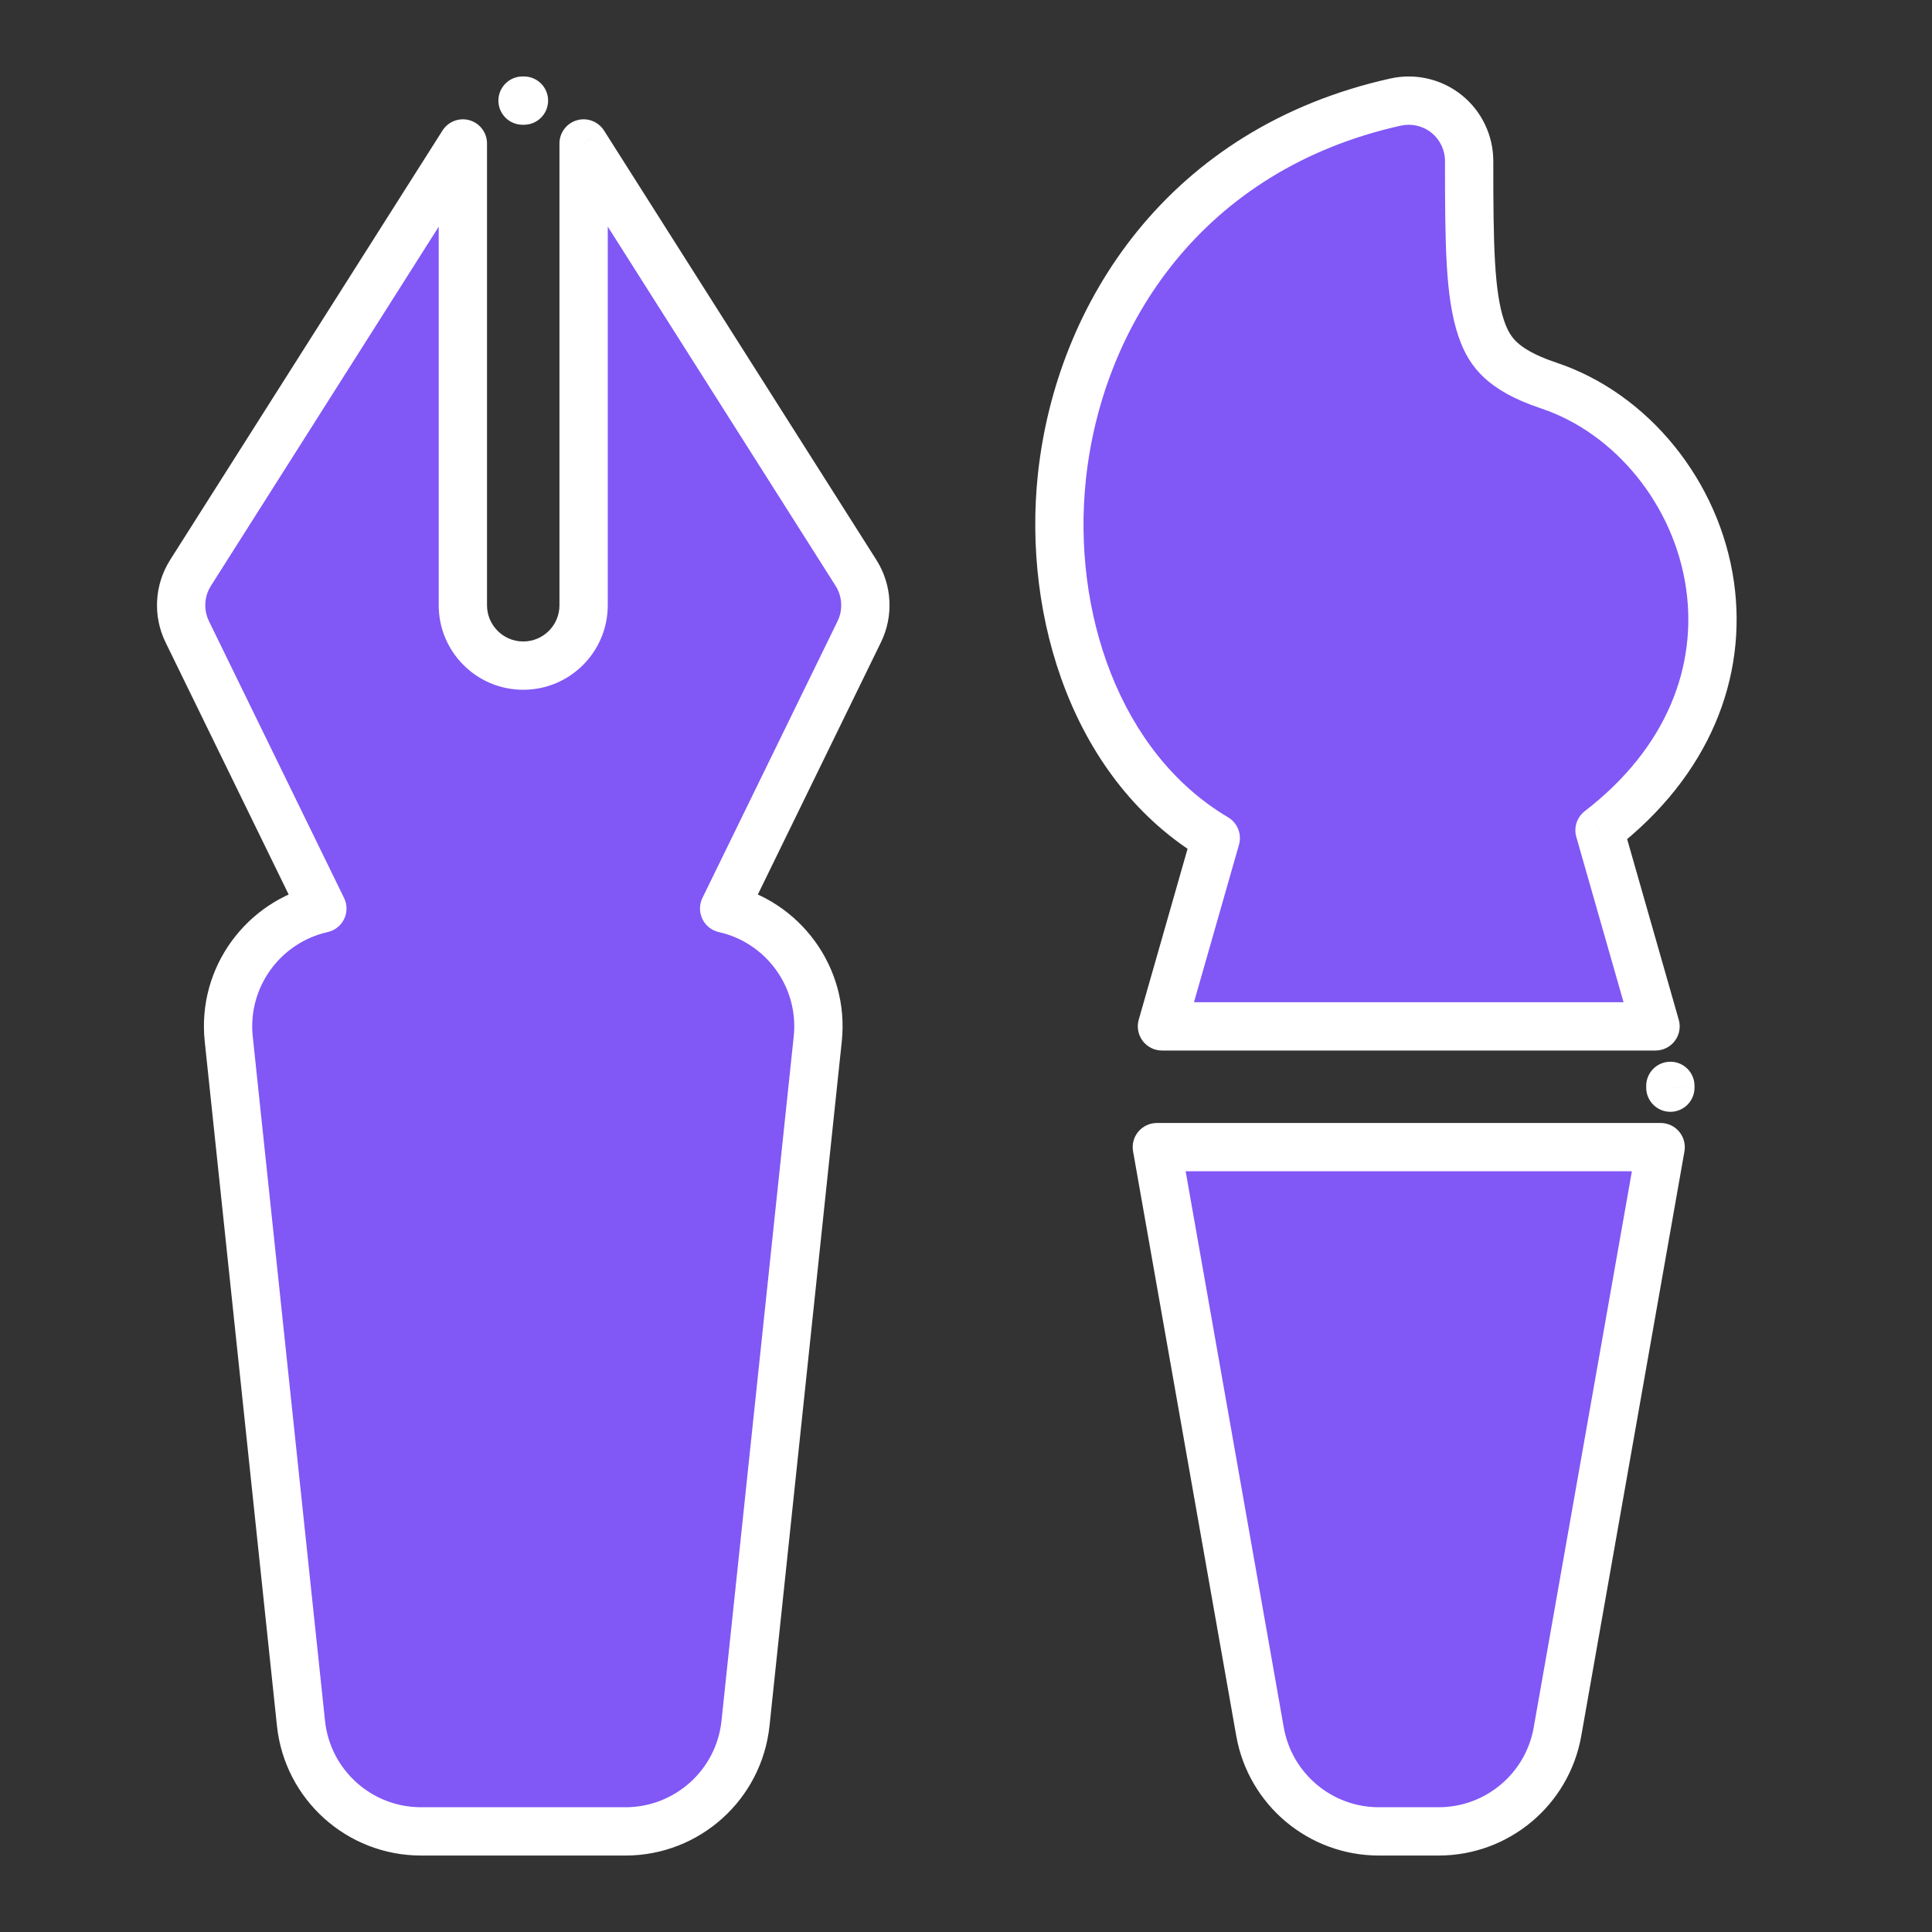
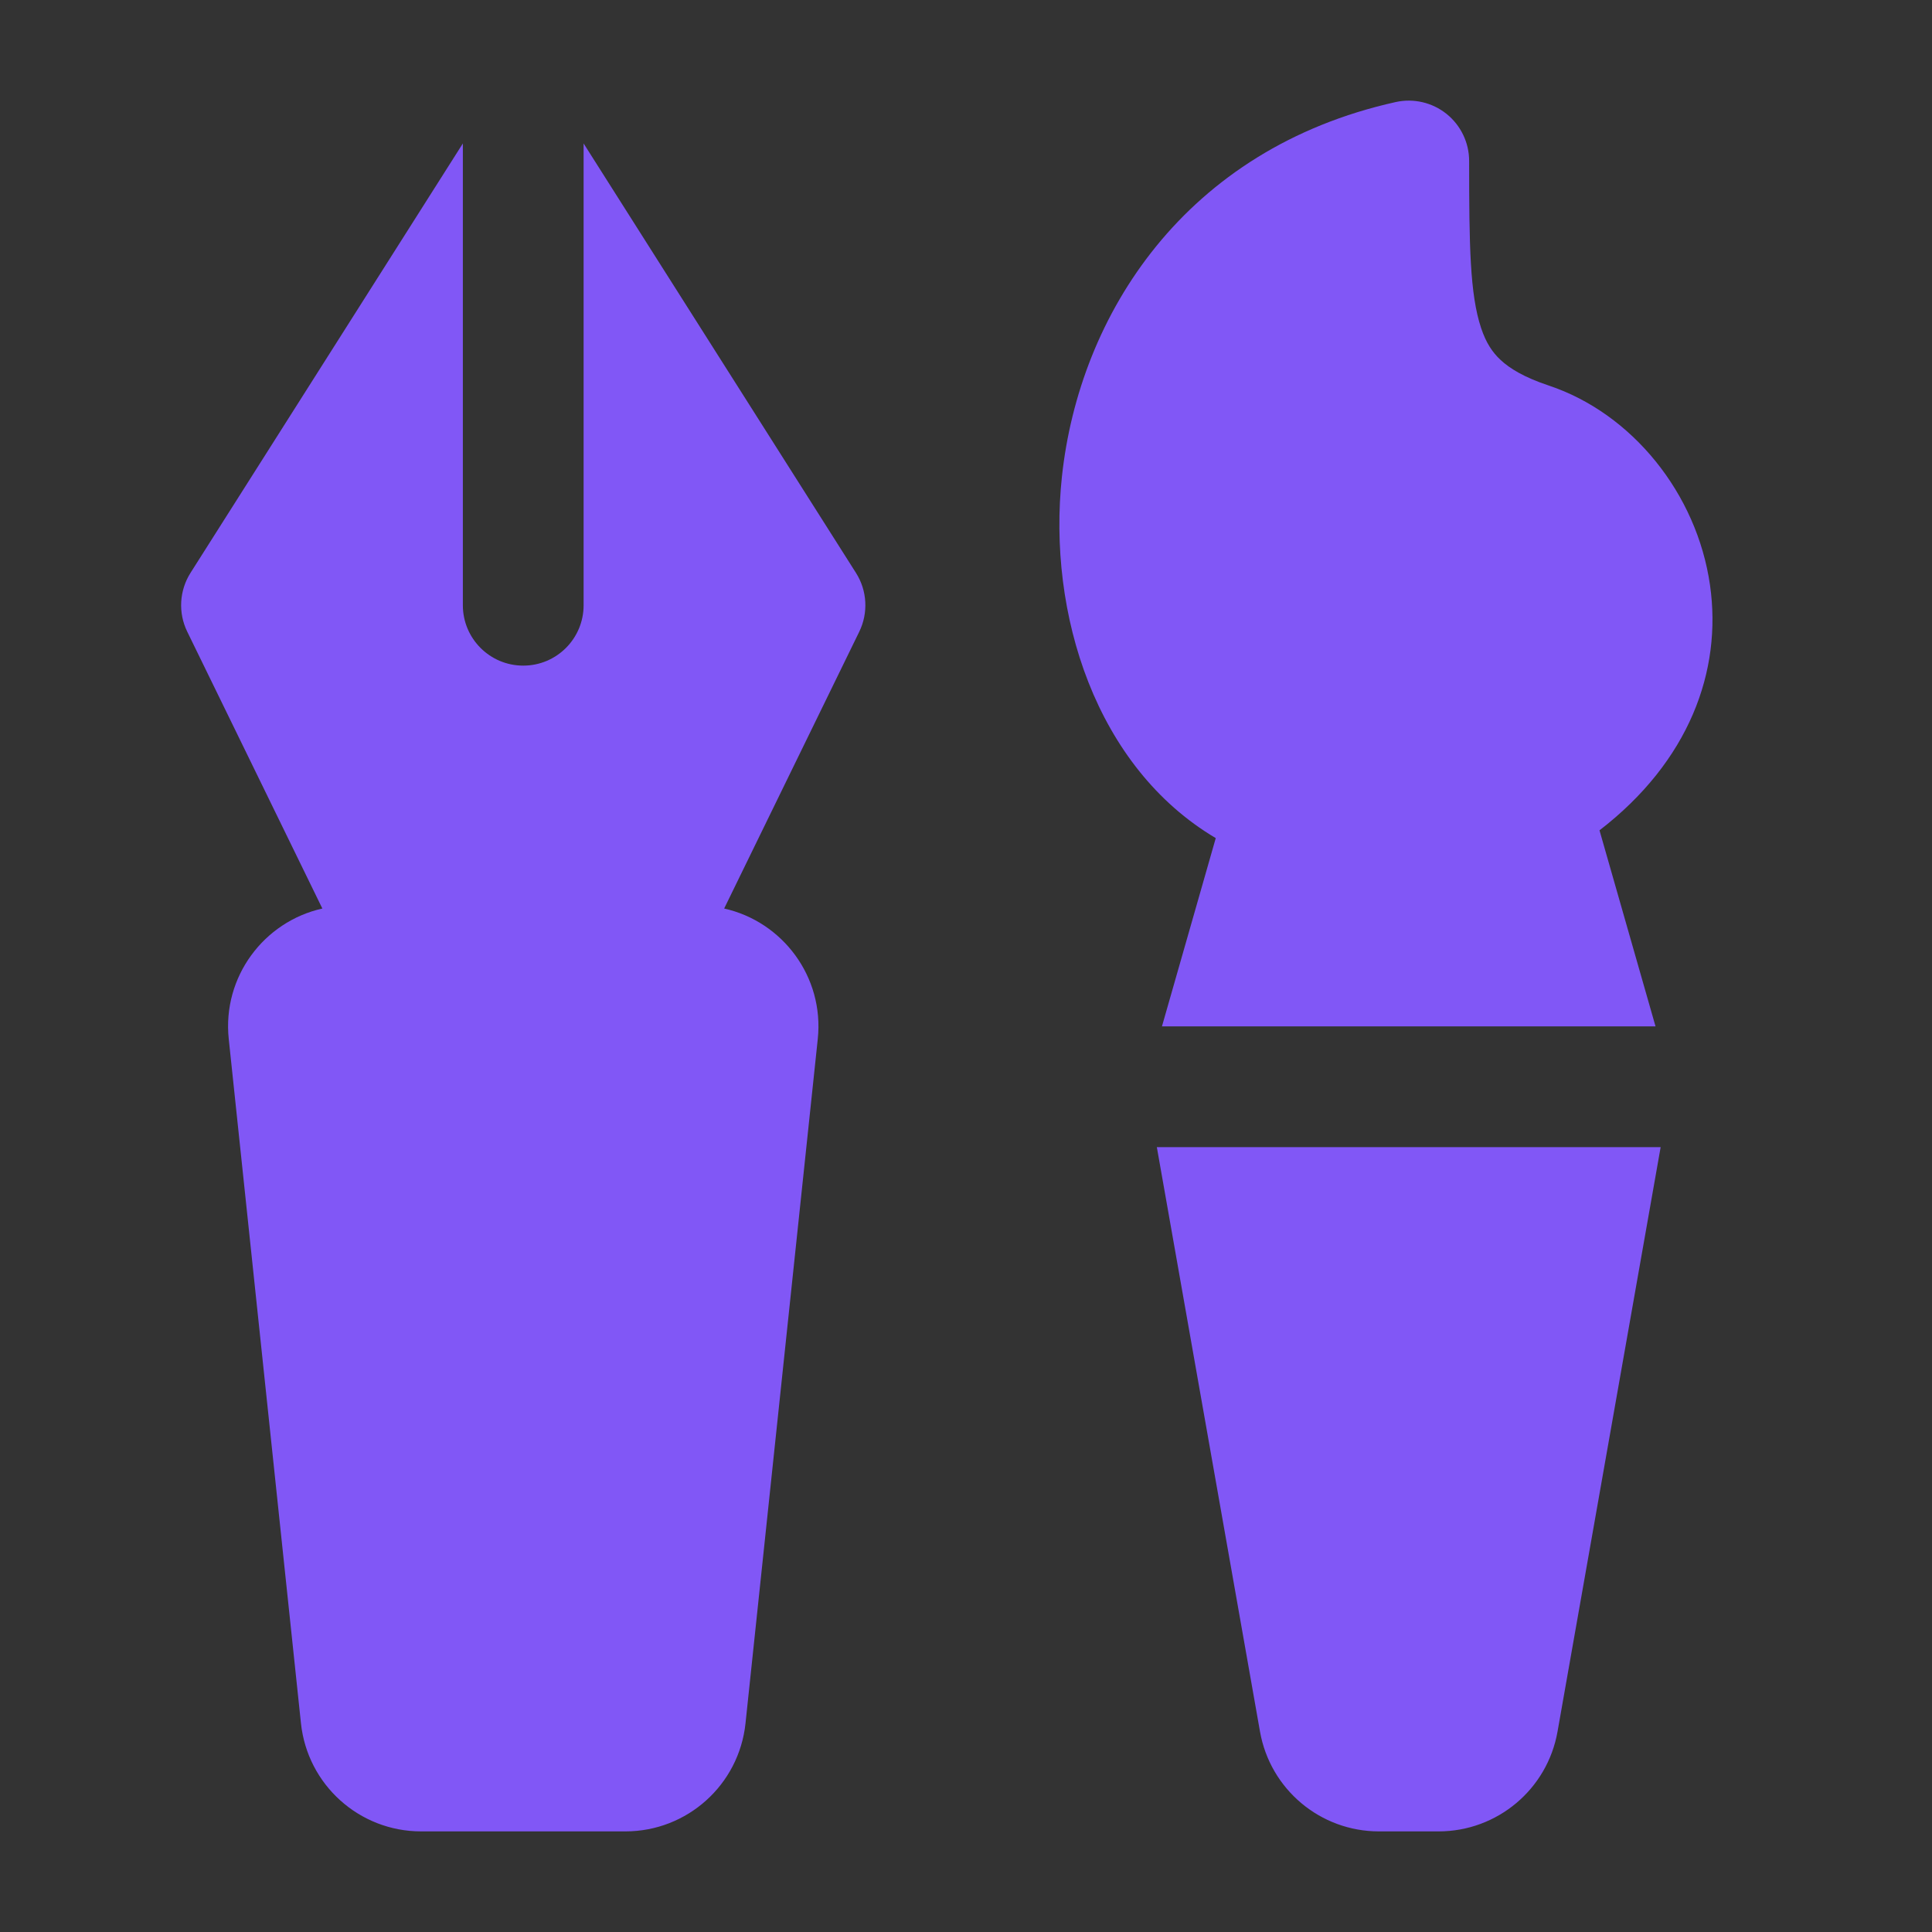
<svg xmlns="http://www.w3.org/2000/svg" width="40" height="40" viewBox="0 0 40 40" fill="none">
  <rect x="0" y="0" width="40" height="40" fill="#333333" stroke="none" />
  <mask id="path-1-outside-1_1790_583" maskUnits="userSpaceOnUse" x="2.75" y="1.083" width="34" height="38" fill="black">
-     <rect fill="white" x="2.75" y="1.083" width="34" height="38" />
-     <path fill-rule="evenodd" clip-rule="evenodd" d="M10.833 2.083L10.848 2.083H10.819L10.833 2.083ZM3.944 11.861L9.583 2.97V3.333V12.531C9.583 13.221 10.143 13.781 10.833 13.781C11.524 13.781 12.083 13.221 12.083 12.531V3.333V2.97L17.722 11.861C17.955 12.228 17.98 12.689 17.79 13.079L14.993 18.81C16.202 19.08 17.067 20.224 16.931 21.512L15.435 35.679C15.301 36.951 14.228 37.917 12.949 37.917H8.718C7.438 37.917 6.366 36.951 6.231 35.679L4.736 21.512C4.6 20.224 5.465 19.08 6.674 18.81L3.877 13.079C3.686 12.689 3.712 12.228 3.944 11.861ZM30.417 3.333C30.417 2.954 30.245 2.596 29.949 2.358C29.653 2.121 29.266 2.031 28.896 2.113C24.534 3.082 22.346 6.513 21.986 9.867C21.681 12.713 22.694 15.886 25.171 17.352L24.057 21.25H25H33.333H34.276L33.116 17.191C34.968 15.764 35.659 13.897 35.404 12.115C35.133 10.217 33.789 8.556 32.062 7.981C31.552 7.811 31.256 7.627 31.071 7.455C30.895 7.293 30.765 7.092 30.665 6.792C30.432 6.093 30.417 5.086 30.417 3.333ZM26.087 35.851L23.951 23.75H25H33.333H34.382L32.247 35.851C32.036 37.046 30.998 37.917 29.785 37.917H28.549C27.336 37.917 26.298 37.046 26.087 35.851ZM34.583 22.519C34.584 22.506 34.584 22.494 34.583 22.482V22.519Z" />
-   </mask>
+     </mask>
  <path fill-rule="evenodd" clip-rule="evenodd" d="M10.833 2.083L10.848 2.083H10.819L10.833 2.083ZM3.944 11.861L9.583 2.97V3.333V12.531C9.583 13.221 10.143 13.781 10.833 13.781C11.524 13.781 12.083 13.221 12.083 12.531V3.333V2.97L17.722 11.861C17.955 12.228 17.98 12.689 17.79 13.079L14.993 18.81C16.202 19.08 17.067 20.224 16.931 21.512L15.435 35.679C15.301 36.951 14.228 37.917 12.949 37.917H8.718C7.438 37.917 6.366 36.951 6.231 35.679L4.736 21.512C4.6 20.224 5.465 19.08 6.674 18.81L3.877 13.079C3.686 12.689 3.712 12.228 3.944 11.861ZM30.417 3.333C30.417 2.954 30.245 2.596 29.949 2.358C29.653 2.121 29.266 2.031 28.896 2.113C24.534 3.082 22.346 6.513 21.986 9.867C21.681 12.713 22.694 15.886 25.171 17.352L24.057 21.25H25H33.333H34.276L33.116 17.191C34.968 15.764 35.659 13.897 35.404 12.115C35.133 10.217 33.789 8.556 32.062 7.981C31.552 7.811 31.256 7.627 31.071 7.455C30.895 7.293 30.765 7.092 30.665 6.792C30.432 6.093 30.417 5.086 30.417 3.333ZM26.087 35.851L23.951 23.75H25H33.333H34.382L32.247 35.851C32.036 37.046 30.998 37.917 29.785 37.917H28.549C27.336 37.917 26.298 37.046 26.087 35.851ZM34.583 22.519C34.584 22.506 34.584 22.494 34.583 22.482V22.519Z" fill="#8157F6" />
-   <path d="M10.848 2.083V2.583C11.123 2.583 11.347 2.36 11.348 2.085C11.349 1.809 11.126 1.585 10.851 1.583L10.848 2.083ZM10.833 2.083L10.836 1.583L10.831 1.583L10.833 2.083ZM10.819 2.083L10.816 1.583C10.54 1.585 10.318 1.809 10.319 2.085C10.32 2.36 10.543 2.583 10.819 2.583V2.083ZM9.583 2.97H10.083C10.083 2.748 9.936 2.552 9.723 2.49C9.509 2.428 9.28 2.515 9.161 2.703L9.583 2.97ZM3.944 11.861L3.522 11.593L3.522 11.593L3.944 11.861ZM12.083 2.97L12.506 2.703C12.386 2.515 12.158 2.428 11.944 2.49C11.73 2.552 11.583 2.748 11.583 2.97H12.083ZM17.722 11.861L17.3 12.129L17.3 12.129L17.722 11.861ZM17.79 13.079L17.341 12.86L17.341 12.86L17.79 13.079ZM14.993 18.81L14.543 18.591C14.476 18.728 14.476 18.889 14.542 19.027C14.608 19.165 14.734 19.265 14.884 19.298L14.993 18.81ZM16.931 21.512L16.433 21.46L16.433 21.46L16.931 21.512ZM15.435 35.679L15.932 35.732L15.932 35.732L15.435 35.679ZM6.231 35.679L6.729 35.627L6.729 35.627L6.231 35.679ZM4.736 21.512L4.239 21.565L4.239 21.565L4.736 21.512ZM6.674 18.81L6.783 19.298C6.932 19.265 7.058 19.165 7.125 19.027C7.191 18.889 7.191 18.728 7.123 18.591L6.674 18.81ZM3.877 13.079L4.326 12.86L4.326 12.86L3.877 13.079ZM29.949 2.358L29.636 2.748L29.636 2.748L29.949 2.358ZM28.896 2.113L28.787 1.625L28.787 1.625L28.896 2.113ZM21.986 9.867L22.483 9.92L22.483 9.92L21.986 9.867ZM25.171 17.352L25.652 17.489C25.714 17.27 25.621 17.037 25.426 16.921L25.171 17.352ZM24.057 21.25L23.576 21.113C23.533 21.264 23.564 21.426 23.658 21.551C23.753 21.676 23.9 21.75 24.057 21.75V21.25ZM34.276 21.25V21.75C34.433 21.75 34.581 21.676 34.675 21.551C34.77 21.426 34.8 21.264 34.757 21.113L34.276 21.25ZM33.116 17.191L32.811 16.794C32.649 16.919 32.579 17.131 32.636 17.328L33.116 17.191ZM35.404 12.115L34.909 12.186L34.909 12.186L35.404 12.115ZM32.062 7.981L31.904 8.455L31.904 8.455L32.062 7.981ZM31.071 7.455L30.731 7.822L30.731 7.822L31.071 7.455ZM30.665 6.792L30.191 6.95L30.191 6.95L30.665 6.792ZM23.951 23.75V23.25C23.804 23.25 23.663 23.316 23.568 23.429C23.473 23.542 23.433 23.691 23.459 23.837L23.951 23.75ZM26.087 35.851L25.595 35.938L25.595 35.938L26.087 35.851ZM34.382 23.75L34.875 23.837C34.9 23.691 34.86 23.542 34.765 23.429C34.67 23.316 34.53 23.25 34.382 23.25V23.75ZM32.247 35.851L31.754 35.764L31.754 35.764L32.247 35.851ZM34.583 22.519H34.083C34.083 22.793 34.305 23.017 34.58 23.019C34.854 23.021 35.079 22.801 35.083 22.526L34.583 22.519ZM34.583 22.482L35.083 22.474C35.079 22.199 34.854 21.98 34.58 21.982C34.305 21.984 34.083 22.207 34.083 22.482L34.583 22.482ZM10.851 1.583L10.836 1.583L10.831 2.583L10.845 2.583L10.851 1.583ZM10.819 2.583H10.848V1.583H10.819V2.583ZM10.831 1.583L10.816 1.583L10.822 2.583L10.836 2.583L10.831 1.583ZM9.161 2.703L3.522 11.593L4.367 12.129L10.006 3.238L9.161 2.703ZM10.083 3.333V2.97H9.083V3.333H10.083ZM10.083 12.531V3.333H9.083V12.531H10.083ZM10.833 13.281C10.419 13.281 10.083 12.945 10.083 12.531H9.083C9.083 13.497 9.867 14.281 10.833 14.281V13.281ZM11.583 12.531C11.583 12.945 11.248 13.281 10.833 13.281V14.281C11.8 14.281 12.583 13.497 12.583 12.531H11.583ZM11.583 3.333V12.531H12.583V3.333H11.583ZM11.583 2.97V3.333H12.583V2.97H11.583ZM18.145 11.593L12.506 2.703L11.661 3.238L17.3 12.129L18.145 11.593ZM18.239 13.298C18.506 12.752 18.47 12.107 18.145 11.593L17.3 12.129C17.439 12.349 17.455 12.626 17.341 12.86L18.239 13.298ZM15.442 19.029L18.239 13.298L17.341 12.86L14.543 18.591L15.442 19.029ZM17.428 21.565C17.591 20.018 16.553 18.646 15.101 18.322L14.884 19.298C15.851 19.514 16.542 20.43 16.433 21.46L17.428 21.565ZM15.932 35.732L17.428 21.565L16.433 21.46L14.938 35.627L15.932 35.732ZM12.949 38.417C14.484 38.417 15.771 37.258 15.932 35.732L14.938 35.627C14.831 36.644 13.972 37.417 12.949 37.417V38.417ZM8.718 38.417H12.949V37.417H8.718V38.417ZM5.734 35.732C5.895 37.258 7.183 38.417 8.718 38.417V37.417C7.694 37.417 6.836 36.644 6.729 35.627L5.734 35.732ZM4.239 21.565L5.734 35.732L6.729 35.627L5.233 21.46L4.239 21.565ZM6.565 18.322C5.114 18.646 4.075 20.018 4.239 21.565L5.233 21.46C5.125 20.43 5.816 19.514 6.783 19.298L6.565 18.322ZM3.427 13.298L6.225 19.029L7.123 18.591L4.326 12.86L3.427 13.298ZM3.522 11.593C3.197 12.107 3.161 12.752 3.427 13.298L4.326 12.86C4.212 12.626 4.227 12.349 4.367 12.129L3.522 11.593ZM29.636 2.748C29.814 2.891 29.917 3.106 29.917 3.333H30.917C30.917 2.803 30.676 2.3 30.262 1.968L29.636 2.748ZM29.004 2.601C29.226 2.552 29.459 2.606 29.636 2.748L30.262 1.968C29.848 1.636 29.305 1.51 28.787 1.625L29.004 2.601ZM22.483 9.92C22.824 6.74 24.888 3.516 29.004 2.601L28.787 1.625C24.18 2.649 21.867 6.285 21.489 9.814L22.483 9.92ZM25.426 16.921C23.174 15.589 22.191 12.648 22.483 9.92L21.489 9.814C21.171 12.78 22.214 16.183 24.916 17.782L25.426 16.921ZM24.538 21.387L25.652 17.489L24.69 17.214L23.576 21.113L24.538 21.387ZM25 20.75H24.057V21.75H25V20.75ZM33.333 20.75H25V21.75H33.333V20.75ZM34.276 20.75H33.333V21.75H34.276V20.75ZM32.636 17.328L33.796 21.387L34.757 21.113L33.597 17.053L32.636 17.328ZM34.909 12.186C35.136 13.774 34.532 15.468 32.811 16.794L33.422 17.587C35.404 16.059 36.181 14.019 35.899 12.044L34.909 12.186ZM31.904 8.455C33.44 8.967 34.663 10.463 34.909 12.186L35.899 12.044C35.603 9.971 34.138 8.146 32.22 7.507L31.904 8.455ZM30.731 7.822C30.983 8.055 31.348 8.27 31.904 8.455L32.22 7.507C31.757 7.352 31.529 7.199 31.41 7.088L30.731 7.822ZM30.191 6.95C30.313 7.318 30.485 7.595 30.731 7.822L31.41 7.088C31.305 6.991 31.217 6.866 31.139 6.634L30.191 6.95ZM29.917 3.333C29.917 4.207 29.92 4.911 29.954 5.487C29.988 6.061 30.054 6.539 30.191 6.95L31.139 6.634C31.043 6.346 30.985 5.97 30.953 5.428C30.921 4.887 30.917 4.212 30.917 3.333H29.917ZM23.459 23.837L25.595 35.938L26.579 35.764L24.444 23.663L23.459 23.837ZM25 23.25H23.951V24.25H25V23.25ZM33.333 23.25H25V24.25H33.333V23.25ZM34.382 23.25H33.333V24.25H34.382V23.25ZM32.739 35.938L34.875 23.837L33.89 23.663L31.754 35.764L32.739 35.938ZM29.785 38.417C31.241 38.417 32.486 37.372 32.739 35.938L31.754 35.764C31.586 36.72 30.755 37.417 29.785 37.417V38.417ZM28.549 38.417H29.785V37.417H28.549V38.417ZM25.595 35.938C25.848 37.372 27.093 38.417 28.549 38.417V37.417C27.578 37.417 26.748 36.72 26.579 35.764L25.595 35.938ZM35.083 22.526C35.084 22.509 35.084 22.491 35.083 22.474L34.083 22.489C34.084 22.496 34.084 22.504 34.083 22.511L35.083 22.526ZM34.083 22.482V22.519H35.083V22.482H34.083Z" fill="white" mask="url(#path-1-outside-1_1790_583)" />
</svg>